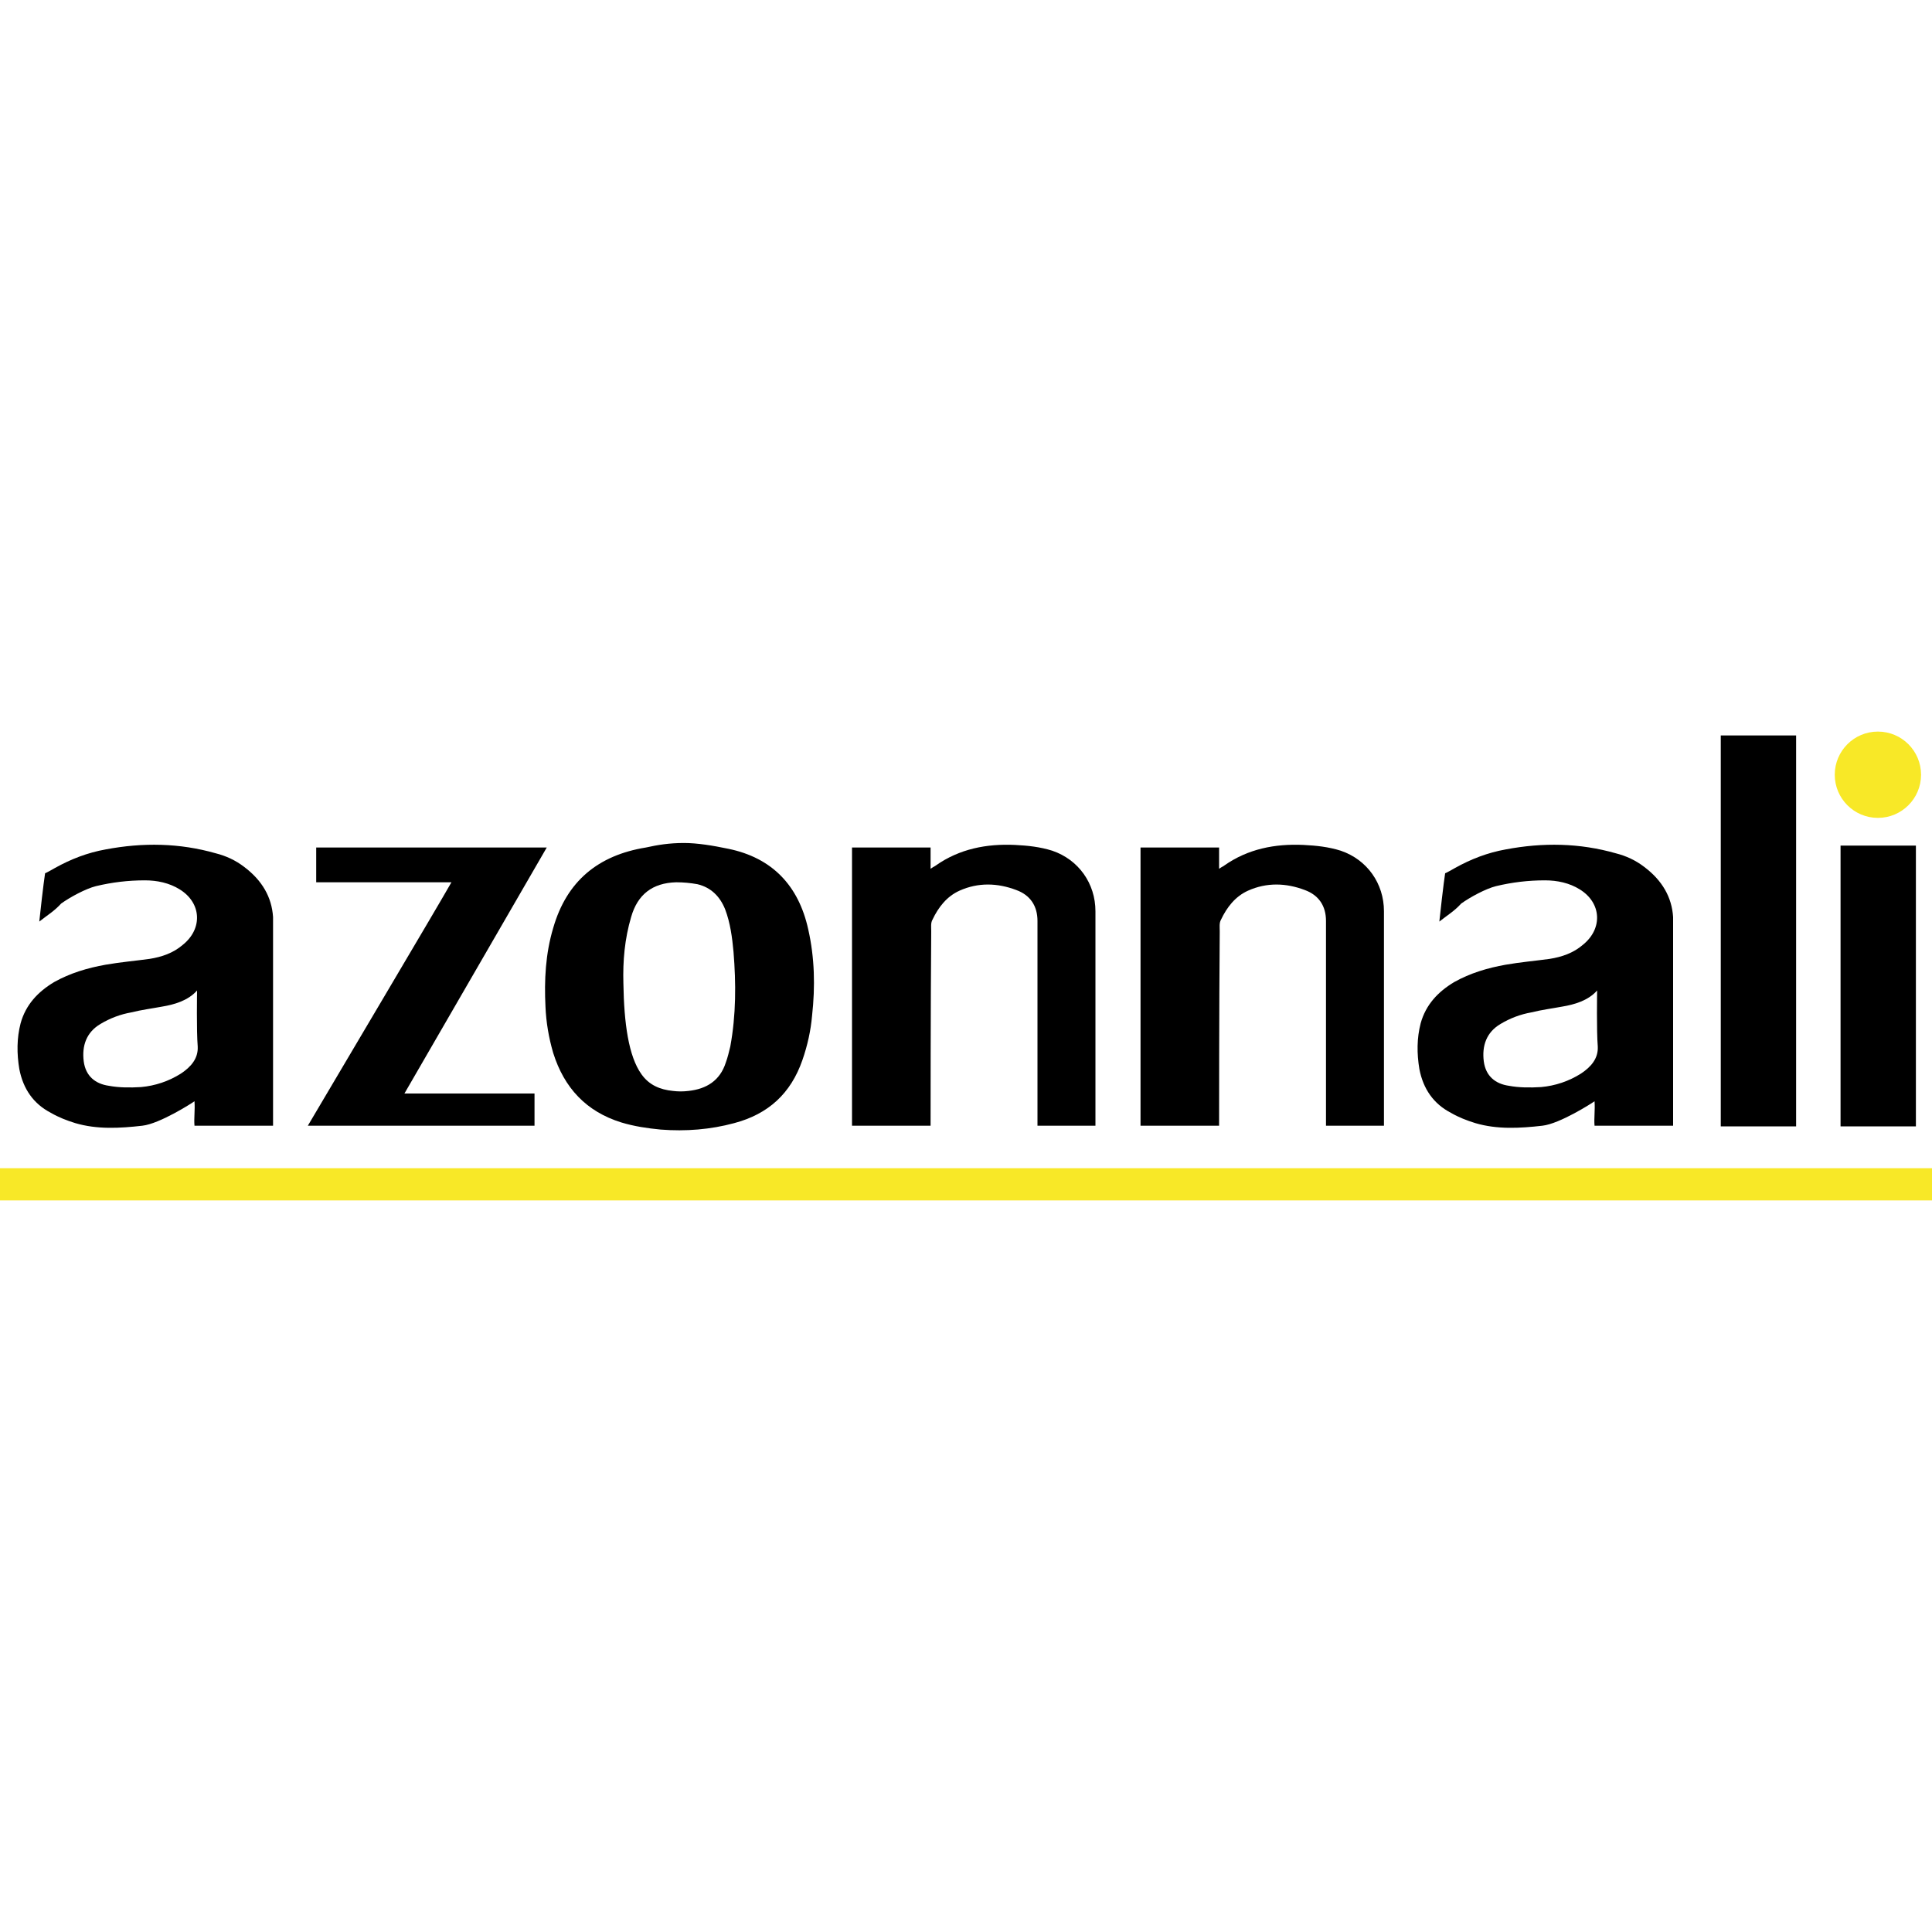
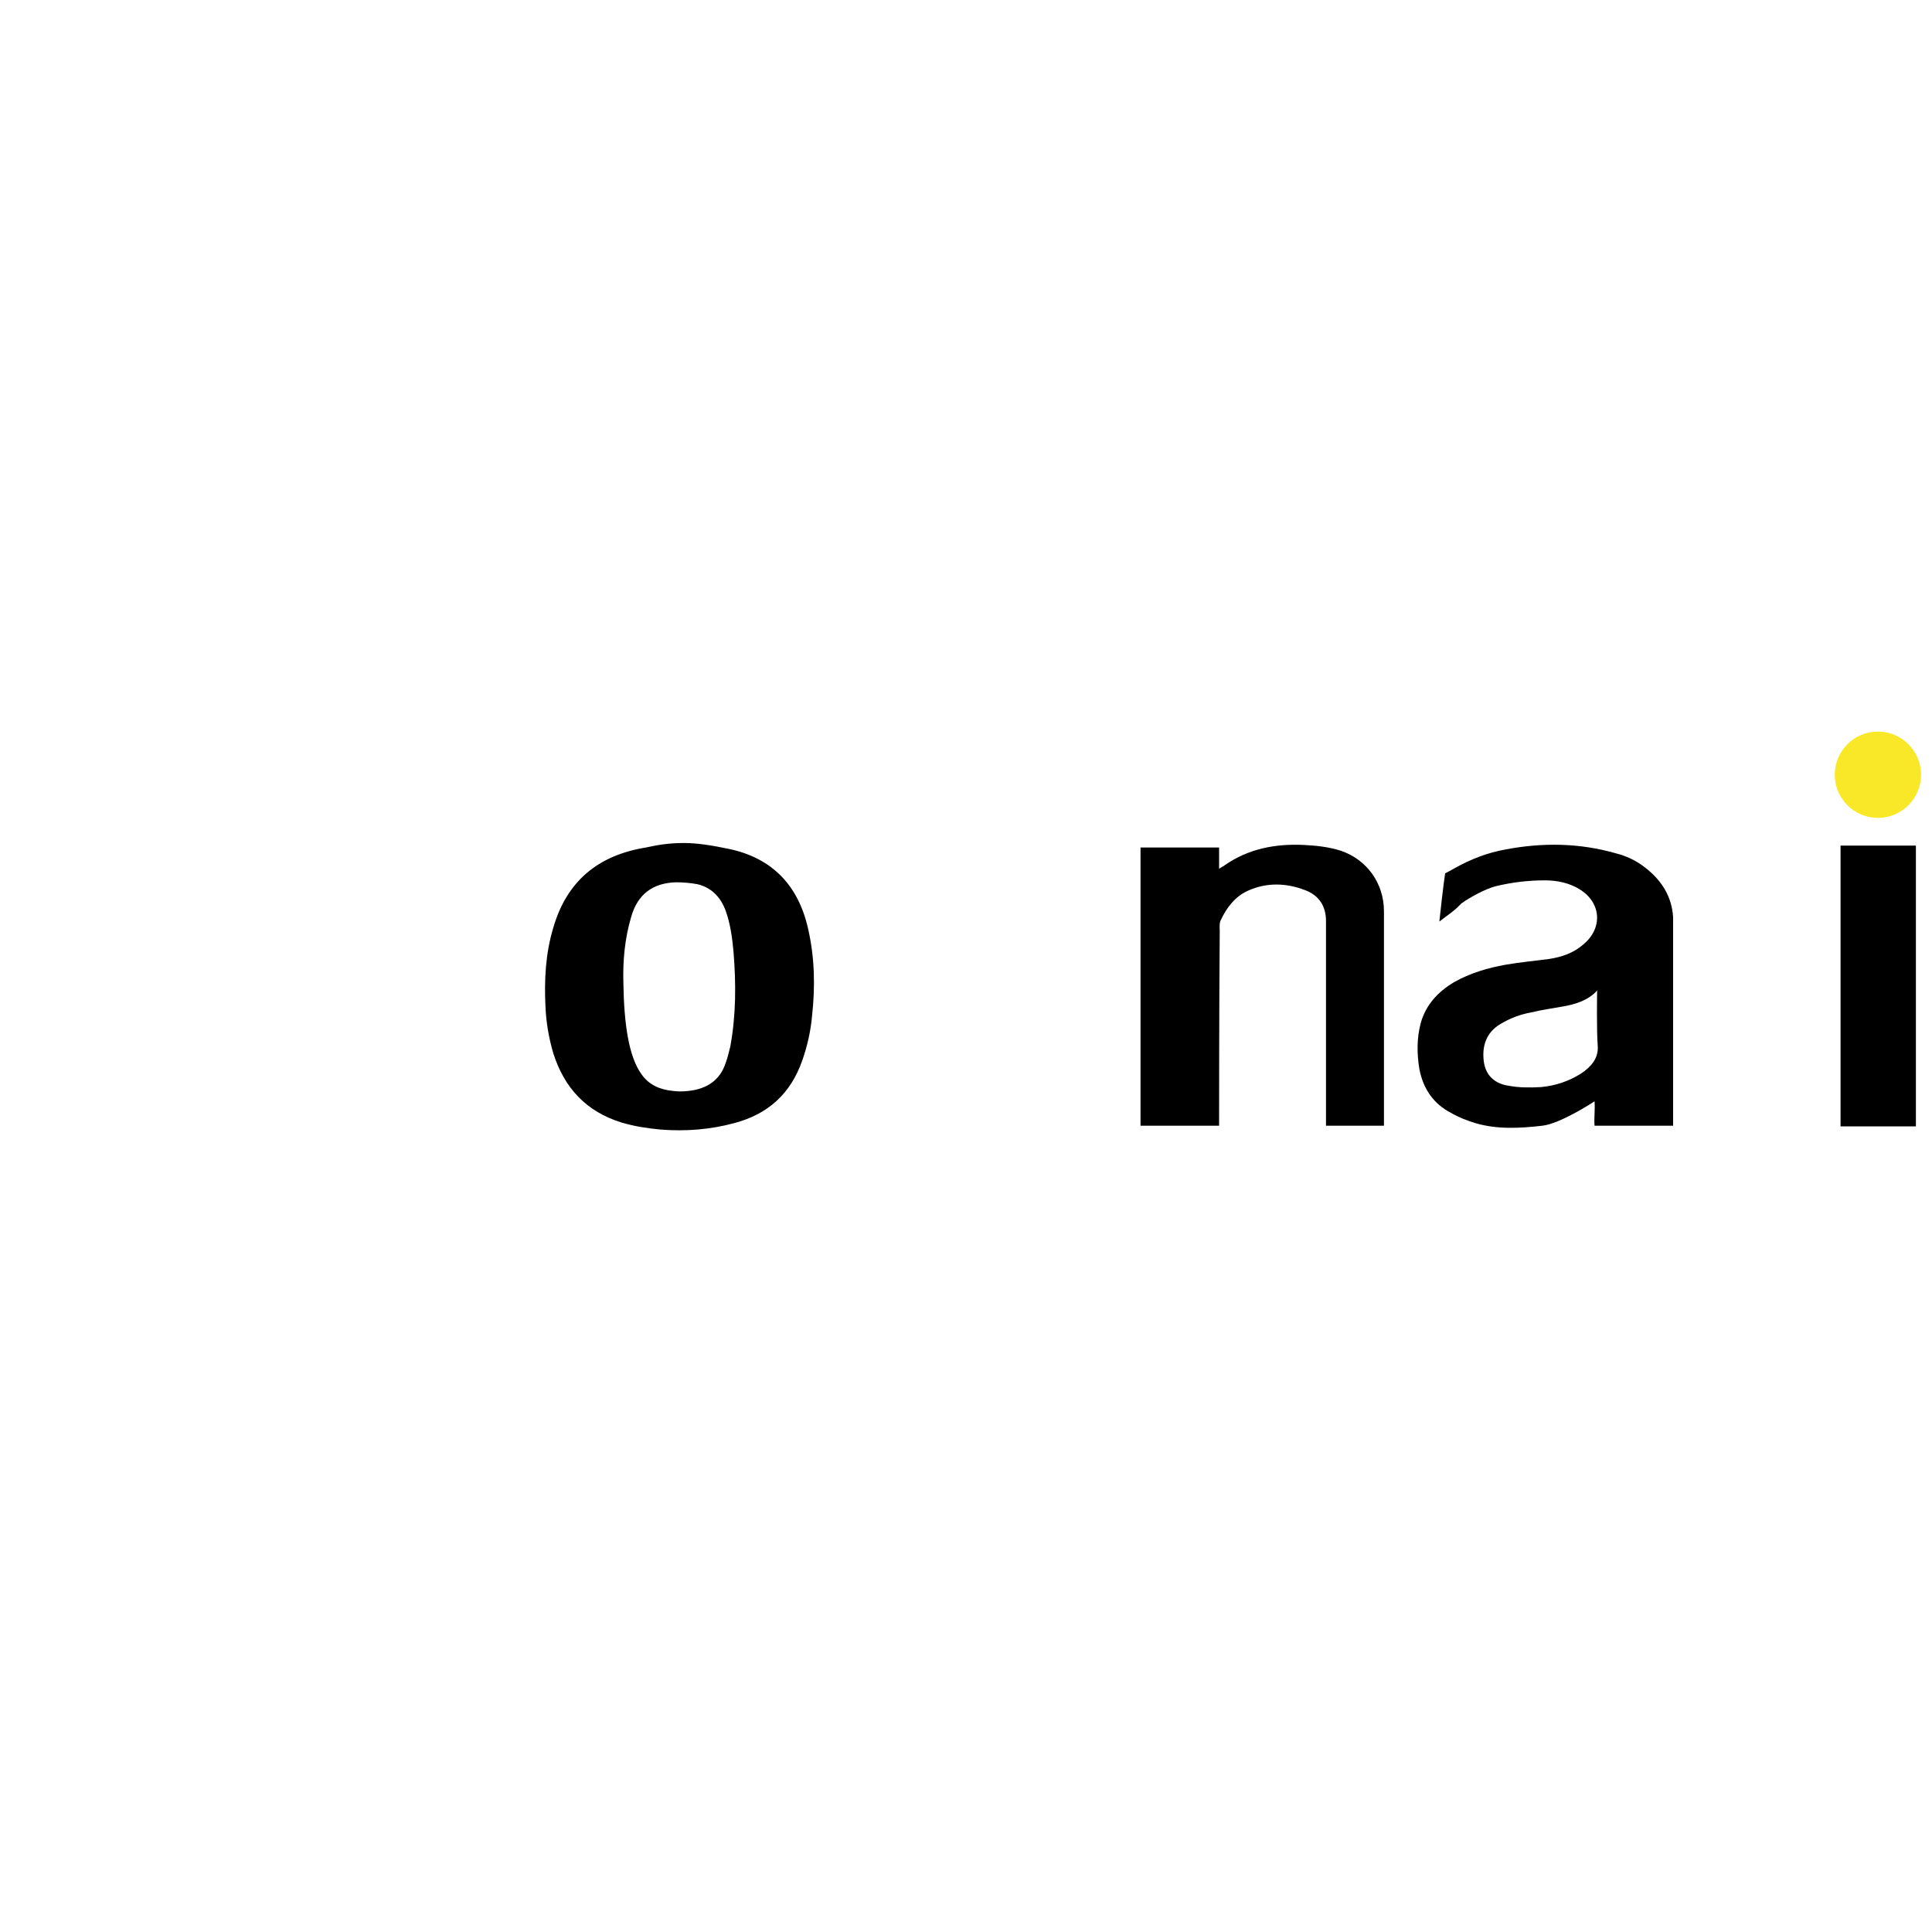
<svg xmlns="http://www.w3.org/2000/svg" version="1.1" id="Layer_1" x="0px" y="0px" viewBox="0 0 300 300" style="enable-background:new 0 0 300 300;" xml:space="preserve">
  <style type="text/css">
	.st0{fill:#F8E827;}
</style>
  <g>
-     <path d="M6.1,143.1c0.6-5.6,0.9-7.5,0.9-7.5s0.1,0,1.5-0.8c2.5-1.4,5.1-2.4,7.9-2.9c5.8-1.1,11.5-1,17.1,0.6   c1.6,0.4,3.1,1.1,4.4,2.1c2.8,2.1,4.3,4.7,4.5,7.8c0,0.6,0,1.1,0,1.7c0,9.6,0,25.8,0,30.7c-4.7,0-5.4,0-12.2,0   c-0.1-1.2,0.1-2.4,0-3.8c-0.4,0.3-5.4,3.5-8.1,3.8c-3.5,0.4-7,0.6-10.4-0.4c-1.3-0.4-2.6-0.9-3.8-1.6c-2.7-1.4-4.3-3.7-4.9-6.8   c-0.4-2.4-0.4-4.8,0.2-7.1c0.8-2.9,2.7-4.9,5.2-6.4c2.5-1.4,5.2-2.2,8-2.7c2.3-0.4,4.6-0.6,6.8-0.9c1.9-0.3,3.7-0.9,5.2-2.2   c3.1-2.5,2.9-6.5-0.5-8.6c-1.6-1-3.5-1.4-5.4-1.4c-2.6,0-5.1,0.3-7.6,0.9c-1.6,0.4-4,1.7-5.4,2.7C8.4,141.5,7.5,142,6.1,143.1z    M30.6,153.8c-1.4,1.6-3.6,2.2-5.4,2.5c-1.6,0.3-3.2,0.5-4.8,0.9c-1.7,0.3-3.3,0.9-4.8,1.8c-2.2,1.3-2.9,3.4-2.6,5.8   c0.3,2.3,1.8,3.5,3.9,3.8c1.6,0.3,3.3,0.3,5,0.2c2.2-0.2,4.3-0.9,6.2-2.1c1.5-1,2.7-2.3,2.6-4.2C30.5,160,30.6,154.2,30.6,153.8z" />
    <path d="M223.5,143.1c0.6-5.6,0.9-7.5,0.9-7.5s0.1,0,1.5-0.8c2.5-1.4,5.1-2.4,7.9-2.9c5.8-1.1,11.5-1,17.1,0.6   c1.6,0.4,3.1,1.1,4.4,2.1c2.8,2.1,4.3,4.7,4.5,7.8c0,0.6,0,1.1,0,1.7c0,9.6,0,25.8,0,30.7c-4.7,0-5.4,0-12.2,0   c-0.1-1.2,0.1-2.4,0-3.8c-0.4,0.3-5.4,3.5-8.1,3.8c-3.5,0.4-7,0.6-10.4-0.4c-1.3-0.4-2.6-0.9-3.8-1.6c-2.7-1.4-4.3-3.7-4.9-6.8   c-0.4-2.4-0.4-4.8,0.2-7.1c0.8-2.9,2.7-4.9,5.2-6.4c2.5-1.4,5.2-2.2,8-2.7c2.3-0.4,4.6-0.6,6.8-0.9c1.9-0.3,3.7-0.9,5.2-2.2   c3.1-2.5,2.9-6.5-0.5-8.6c-1.6-1-3.5-1.4-5.4-1.4c-2.6,0-5.1,0.3-7.6,0.9c-1.6,0.4-4,1.7-5.4,2.7   C225.8,141.5,224.9,142,223.5,143.1z M248,153.8c-1.4,1.6-3.6,2.2-5.4,2.5c-1.6,0.3-3.2,0.5-4.8,0.9c-1.7,0.3-3.3,0.9-4.8,1.8   c-2.2,1.3-2.9,3.4-2.6,5.8c0.3,2.3,1.8,3.5,3.9,3.8c1.6,0.3,3.3,0.3,5,0.2c2.2-0.2,4.3-0.9,6.2-2.1c1.5-1,2.7-2.3,2.6-4.2   C247.9,160,248,154.2,248,153.8z" />
    <path d="M106.2,130.9c2.1,0,4.5,0.4,6.9,0.9c6.8,1.4,10.9,5.7,12.4,12.5c1,4.4,1.1,8.9,0.6,13.4c-0.2,2.3-0.7,4.6-1.5,6.9   c-1.8,5.2-5.3,8.4-10.6,9.8c-3.7,1-7.5,1.3-11.4,1c-2.1-0.2-4.1-0.5-6.1-1.1c-5.5-1.7-8.9-5.4-10.6-10.8c-0.7-2.4-1.1-4.8-1.2-7.2   c-0.2-4.1,0-8.2,1.2-12.2c2.1-7.3,7-11.3,14.4-12.5C102.1,131.2,103.9,130.9,106.2,130.9z M96.8,152.7c0.1,6.2,0.8,11.3,2.8,14.1   c1.2,1.7,2.9,2.4,4.9,2.6c0.8,0.1,1.6,0.1,2.4,0c2.8-0.3,4.9-1.6,5.8-4.4c0.3-0.8,0.5-1.7,0.7-2.5c0.9-4.9,0.9-9.8,0.5-14.7   c-0.2-2.2-0.5-4.5-1.3-6.6c-0.8-2-2.2-3.4-4.3-3.9c-1.1-0.2-2.2-0.3-3.3-0.3c-3.7,0.1-6,1.9-7,5.4C97,145.8,96.7,149.2,96.8,152.7z   " />
-     <path d="M144.5,174.8c-4.2,0-12.2,0-12.2,0s0-43,0-43.2c1.8,0,9.3,0,12.2,0c0,2,0,1.9,0,3.3c0.6-0.4,0.7-0.4,0.8-0.5   c3.7-2.6,7.9-3.4,12.3-3.2c2,0.1,3.9,0.3,5.8,0.9c4.1,1.4,6.7,5.1,6.7,9.4c0,10.6,0,21.3,0,31.9c0,0.5,0,1,0,1.4c-3.2,0-4.8,0-9,0   c0-0.5,0-21,0-30.6c0-0.4,0-0.8,0-1.2c0-2.3-1.1-4-3.3-4.8c-2.9-1.1-5.9-1.2-8.8,0.1c-2,0.9-3.3,2.6-4.2,4.5   c-0.3,0.5-0.2,1.2-0.2,1.8C144.5,156.2,144.5,174.1,144.5,174.8z" />
    <path d="M189.3,174.8c-4.2,0-12.2,0-12.2,0s0-43,0-43.2c1.8,0,9.3,0,12.2,0c0,2,0,1.9,0,3.3c0.6-0.4,0.7-0.4,0.8-0.5   c3.7-2.6,7.9-3.4,12.3-3.2c2,0.1,3.9,0.3,5.8,0.9c4.1,1.4,6.7,5.1,6.7,9.4c0,10.6,0,21.3,0,31.9c0,0.5,0,1,0,1.4c-3.2,0-4.8,0-9,0   c0-0.5,0-21,0-30.6c0-0.4,0-0.8,0-1.2c0-2.3-1.1-4-3.3-4.8c-2.9-1.1-5.9-1.2-8.8,0.1c-2,0.9-3.3,2.6-4.2,4.5   c-0.3,0.5-0.2,1.2-0.2,1.8C189.3,156.2,189.3,174.1,189.3,174.8z" />
-     <path d="M62.8,169.8c5.7,0,19.5,0,20.2,0c0,2.6,0,2.5,0,5c-4.5,0-30.7,0-35.2,0c5.3-9,19.8-33.4,22.3-37.8c-2,0-16.1,0-21,0   c0-4,0-3.2,0-5.4c12.3,0,27.6,0,35.8,0" />
-     <path d="M278.9,174.9c-3.9,0-7.9,0-11.7,0c0-7.3,0-41.2,0-60.7c4.5,0,7.4,0,11.7,0C278.9,130.2,278.9,142.6,278.9,174.9z" />
    <path d="M297.5,174.9c-3.9,0-7.9,0-11.7,0c0-5.2,0-29.5,0-43.6c4.5,0,7.4,0,11.7,0C297.5,142.8,297.5,151.7,297.5,174.9z" />
-     <rect y="181.4" class="st0" width="300" height="5" />
    <circle class="st0" cx="291.6" cy="120.3" r="6.7" />
  </g>
</svg>